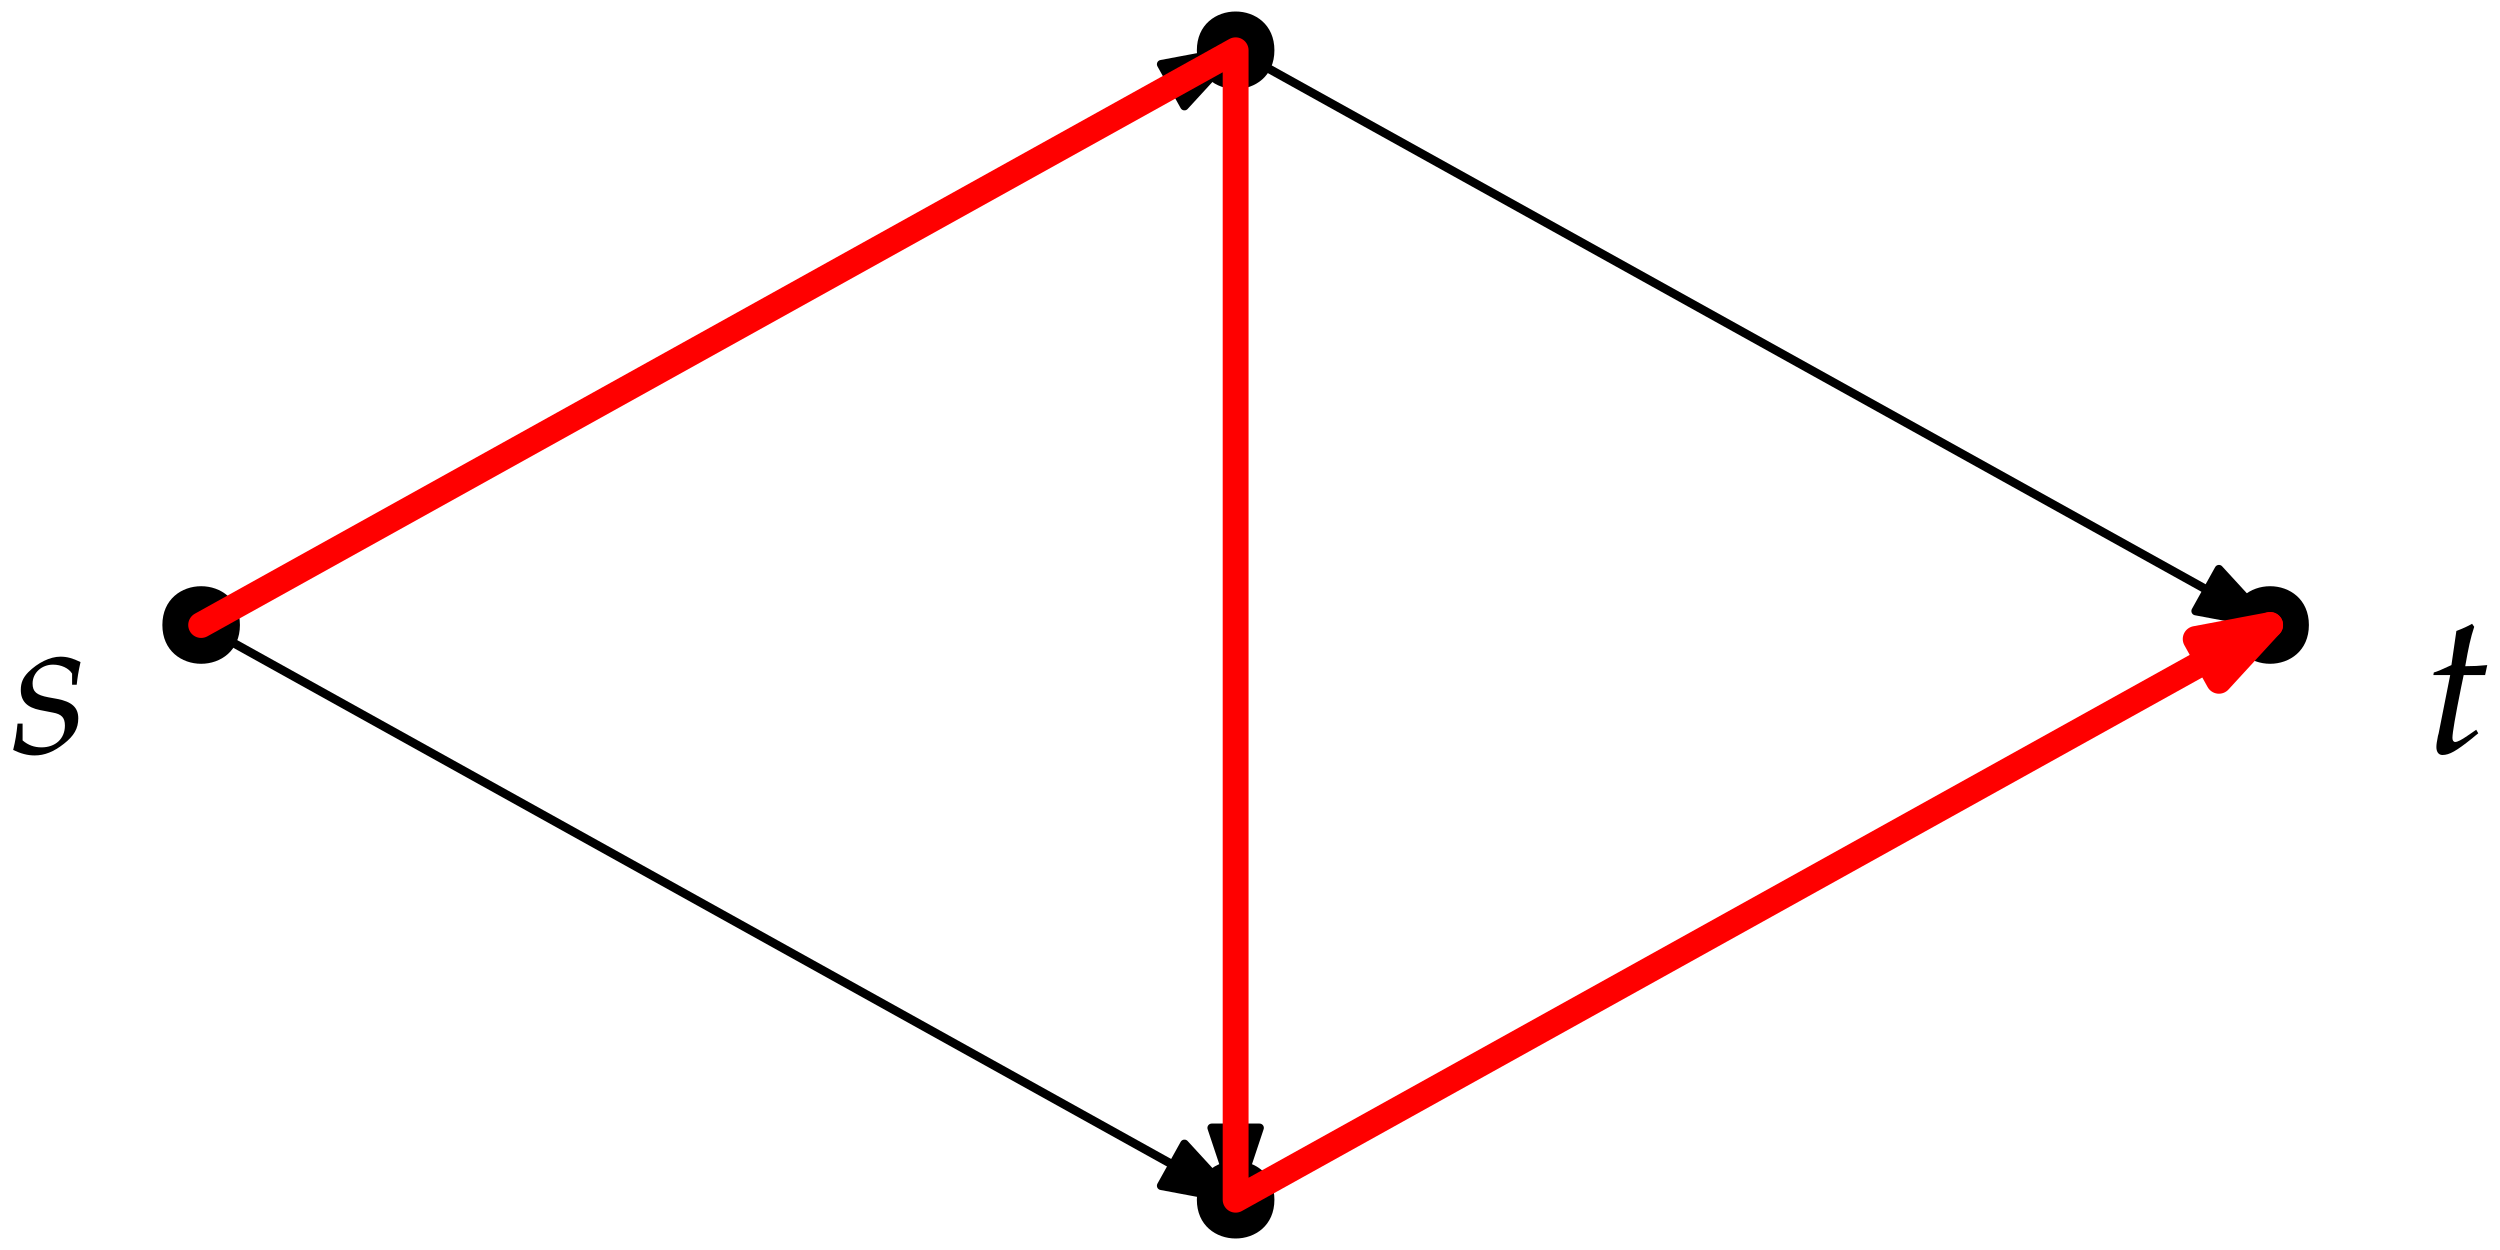
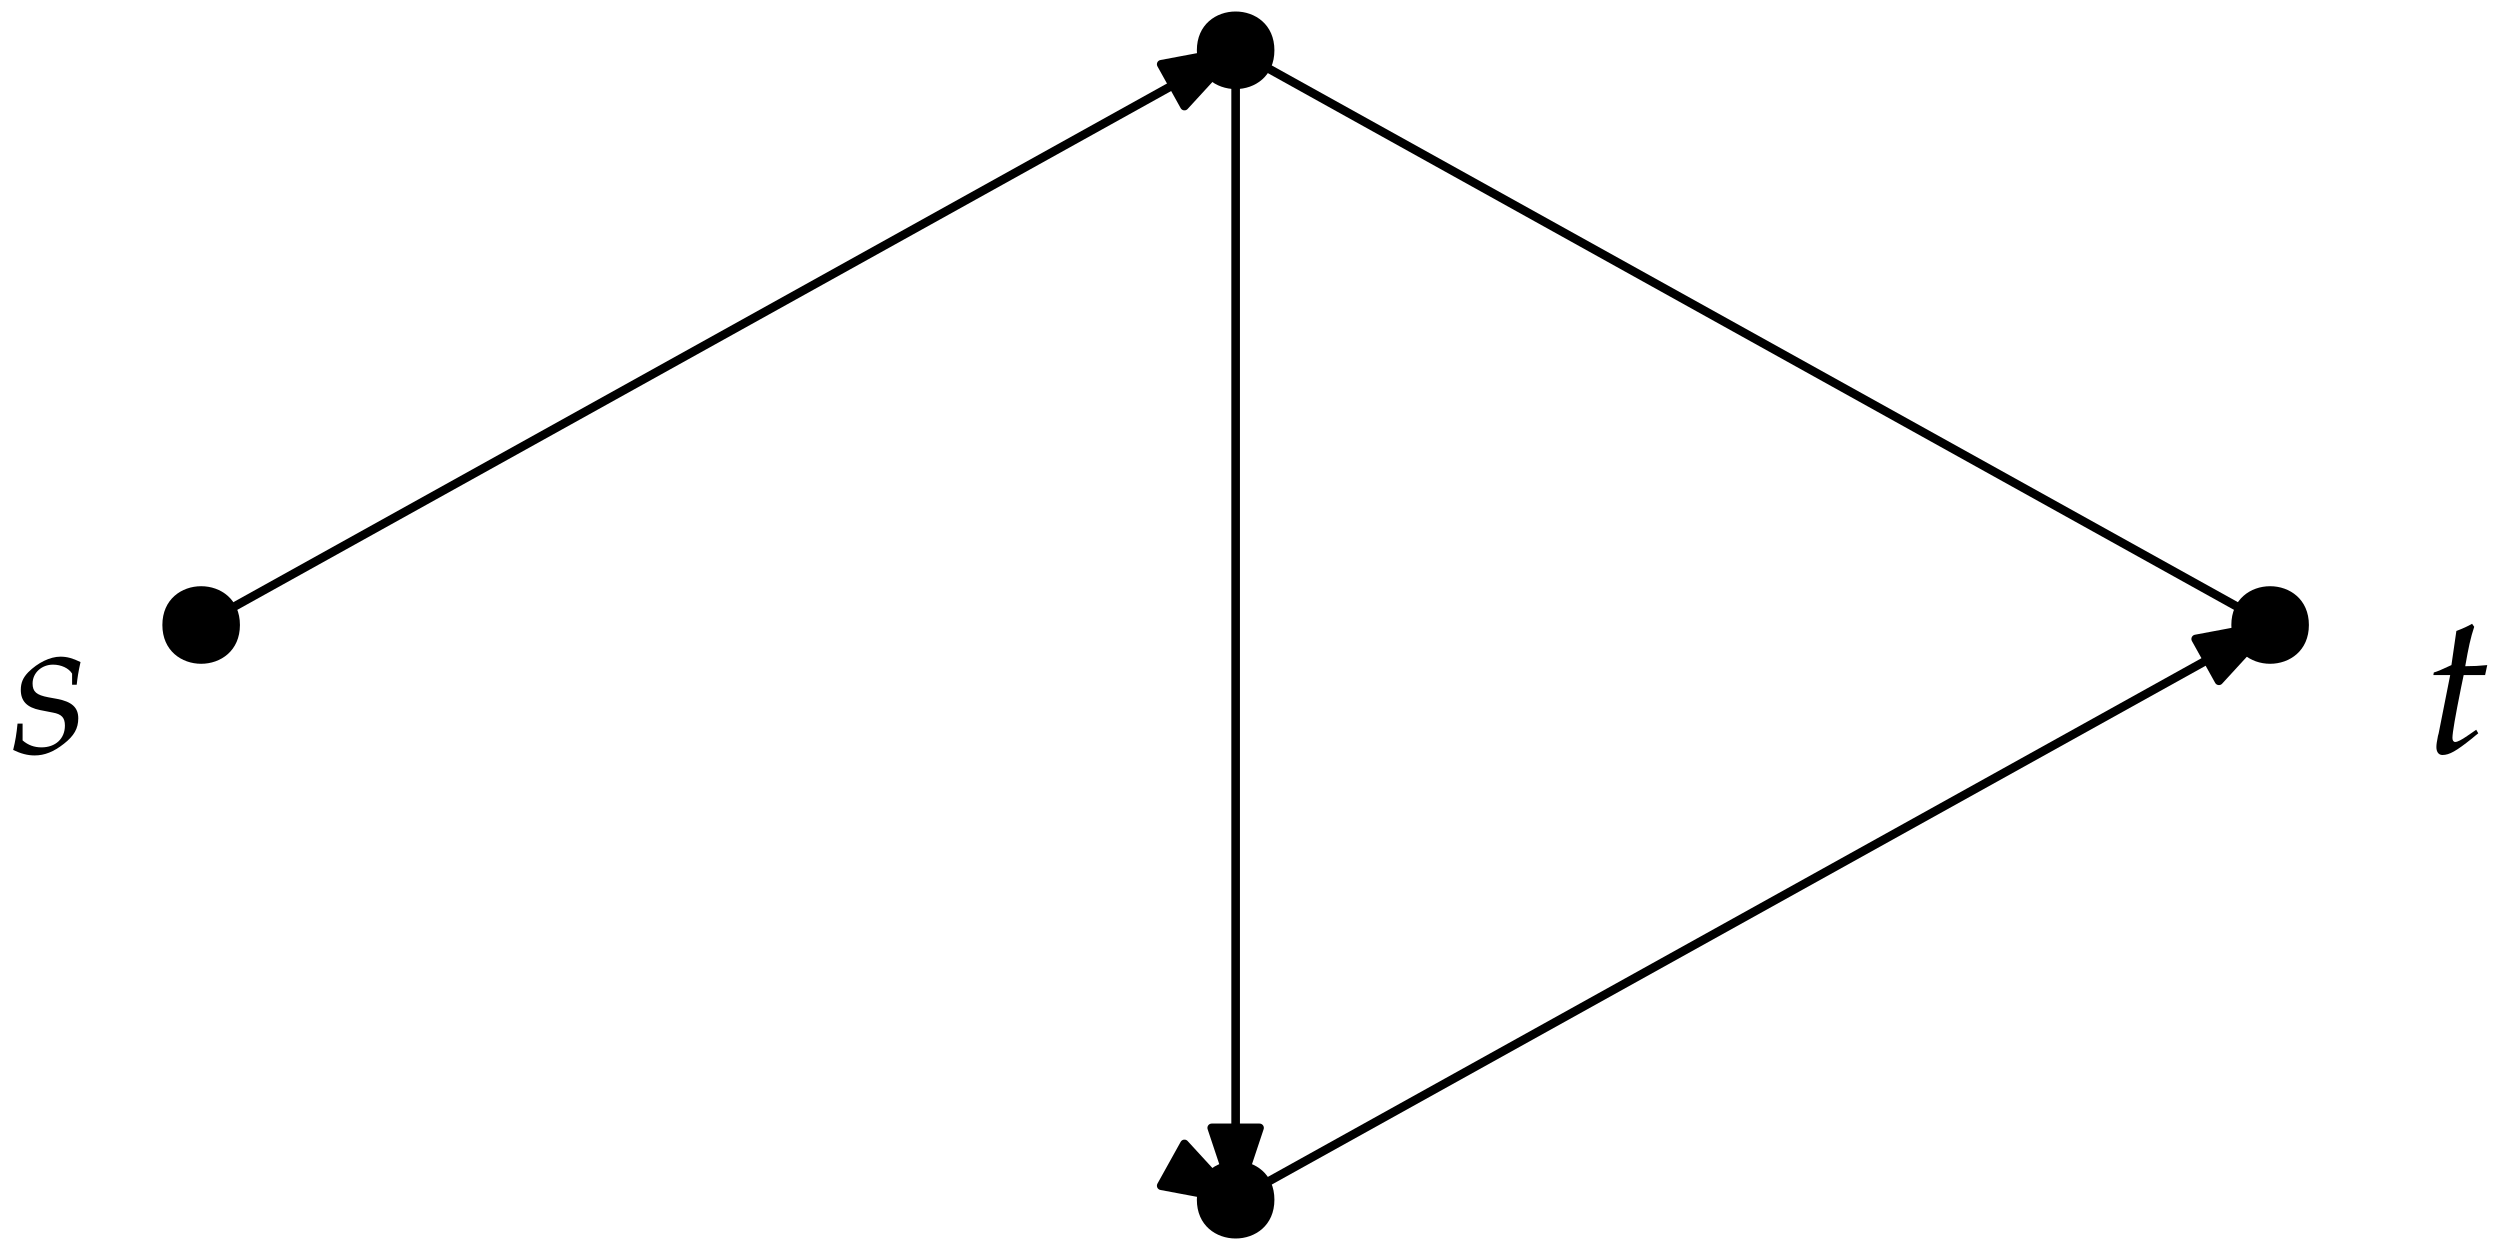
<svg xmlns="http://www.w3.org/2000/svg" xmlns:xlink="http://www.w3.org/1999/xlink" width="348pt" height="174pt" viewBox="0 0 348 174" version="1.1">
  <defs>
    <g>
      <symbol overflow="visible" id="glyph0-0">
        <path style="stroke:none;" d="" />
      </symbol>
      <symbol overflow="visible" id="glyph0-1">
        <path style="stroke:none;" d="M 0.859 -4.125 C 0.719 -2.703 0.562 -1.734 0.25 -0.453 C 1.312 0.062 2.266 0.312 3.234 0.312 C 4.609 0.312 5.891 -0.188 7.312 -1.312 C 8.734 -2.422 9.312 -3.453 9.312 -4.859 C 9.312 -6.359 8.422 -7.172 6.359 -7.562 L 5.156 -7.781 C 3.484 -8.094 2.953 -8.562 2.953 -9.703 C 2.953 -11.188 4.219 -12.328 5.797 -12.328 C 6.938 -12.328 8 -11.828 8.453 -11.078 L 8.453 -9.531 L 9.094 -9.531 C 9.203 -10.516 9.312 -11.266 9.625 -12.688 C 8.531 -13.219 7.75 -13.438 6.828 -13.438 C 5.391 -13.438 3.688 -12.609 2.344 -11.266 C 1.625 -10.516 1.312 -9.812 1.312 -8.812 C 1.312 -7.25 2.172 -6.359 4.016 -6 L 5.766 -5.656 C 7 -5.438 7.453 -4.938 7.453 -3.844 C 7.453 -2.031 6.156 -0.812 4.188 -0.812 C 3.203 -0.812 2.344 -1.109 1.562 -1.781 L 1.562 -4.125 Z M 0.859 -4.125 " />
      </symbol>
      <symbol overflow="visible" id="glyph1-0">
        <path style="stroke:none;" d="" />
      </symbol>
      <symbol overflow="visible" id="glyph1-1">
        <path style="stroke:none;" d="M 3.484 -10.875 L 1.922 -2.984 C 1.891 -2.797 1.875 -2.734 1.781 -2.406 C 1.625 -1.625 1.562 -1.203 1.562 -0.859 C 1.562 -0.172 1.875 0.25 2.406 0.25 C 3.375 0.25 4.344 -0.312 6.531 -2.062 L 6.938 -2.406 L 7.391 -2.766 L 7.109 -3.266 L 5.859 -2.406 C 5.047 -1.844 4.484 -1.562 4.188 -1.562 C 3.938 -1.562 3.797 -1.781 3.797 -2.125 C 3.797 -2.844 4.188 -5.109 5 -9.141 L 5.359 -10.875 L 8.344 -10.875 L 8.641 -12.266 C 7.594 -12.156 6.641 -12.109 5.578 -12.109 C 6.031 -14.719 6.328 -16.094 6.828 -17.594 L 6.531 -18.016 C 5.969 -17.688 5.219 -17.344 4.344 -17.016 L 3.656 -12.266 C 2.422 -11.688 1.703 -11.375 1.203 -11.234 L 1.141 -10.875 Z M 3.484 -10.875 " />
      </symbol>
    </g>
  </defs>
  <g id="surface55304">
    <path style=" stroke:none;fill-rule:evenodd;fill:rgb(0%,0%,0%);fill-opacity:1;" d="M 33.398 87 C 33.398 79.801 22.602 79.801 22.602 87 C 22.602 94.199 33.398 94.199 33.398 87 Z M 33.398 87 " />
    <g style="fill:rgb(0%,0%,0%);fill-opacity:1;">
      <use xlink:href="#glyph0-1" x="1.583" y="104.846" />
    </g>
    <path style=" stroke:none;fill-rule:evenodd;fill:rgb(0%,0%,0%);fill-opacity:1;" d="M 321.398 87 C 321.398 79.801 310.602 79.801 310.602 87 C 310.602 94.199 321.398 94.199 321.398 87 Z M 321.398 87 " />
    <g style="fill:rgb(0%,0%,0%);fill-opacity:1;">
      <use xlink:href="#glyph1-1" x="337.583" y="104.846" />
    </g>
    <path style=" stroke:none;fill-rule:evenodd;fill:rgb(0%,0%,0%);fill-opacity:1;" d="M 177.398 7 C 177.398 -0.199 166.602 -0.199 166.602 7 C 166.602 14.199 177.398 14.199 177.398 7 Z M 177.398 7 " />
    <path style=" stroke:none;fill-rule:evenodd;fill:rgb(0%,0%,0%);fill-opacity:1;" d="M 177.398 167 C 177.398 159.801 166.602 159.801 166.602 167 C 166.602 174.199 177.398 174.199 177.398 167 Z M 177.398 167 " />
    <path style="fill:none;stroke-width:1.2;stroke-linecap:round;stroke-linejoin:round;stroke:rgb(0%,0%,0%);stroke-opacity:1;stroke-miterlimit:10;" d="M 48 320 L 192 400 " transform="matrix(1,0,0,-1,-20,407)" />
    <path style="fill-rule:evenodd;fill:rgb(0%,0%,0%);fill-opacity:1;stroke-width:1.2;stroke-linecap:round;stroke-linejoin:round;stroke:rgb(0%,0%,0%);stroke-opacity:1;stroke-miterlimit:10;" d="M 192 400 L 181.641 398.055 L 184.875 392.234 Z M 192 400 " transform="matrix(1,0,0,-1,-20,407)" />
    <path style="fill:none;stroke-width:1.2;stroke-linecap:round;stroke-linejoin:round;stroke:rgb(0%,0%,0%);stroke-opacity:1;stroke-miterlimit:10;" d="M 192 400 L 336 320 " transform="matrix(1,0,0,-1,-20,407)" />
-     <path style="fill-rule:evenodd;fill:rgb(0%,0%,0%);fill-opacity:1;stroke-width:1.2;stroke-linecap:round;stroke-linejoin:round;stroke:rgb(0%,0%,0%);stroke-opacity:1;stroke-miterlimit:10;" d="M 336 320 L 328.875 327.766 L 325.641 321.945 Z M 336 320 " transform="matrix(1,0,0,-1,-20,407)" />
    <path style="fill:none;stroke-width:1.2;stroke-linecap:round;stroke-linejoin:round;stroke:rgb(0%,0%,0%);stroke-opacity:1;stroke-miterlimit:10;" d="M 192 400 L 192 240 " transform="matrix(1,0,0,-1,-20,407)" />
    <path style="fill-rule:evenodd;fill:rgb(0%,0%,0%);fill-opacity:1;stroke-width:1.2;stroke-linecap:round;stroke-linejoin:round;stroke:rgb(0%,0%,0%);stroke-opacity:1;stroke-miterlimit:10;" d="M 192 240 L 195.328 250 L 188.672 250 Z M 192 240 " transform="matrix(1,0,0,-1,-20,407)" />
-     <path style="fill:none;stroke-width:1.2;stroke-linecap:round;stroke-linejoin:round;stroke:rgb(0%,0%,0%);stroke-opacity:1;stroke-miterlimit:10;" d="M 48 320 L 192 240 " transform="matrix(1,0,0,-1,-20,407)" />
    <path style="fill-rule:evenodd;fill:rgb(0%,0%,0%);fill-opacity:1;stroke-width:1.2;stroke-linecap:round;stroke-linejoin:round;stroke:rgb(0%,0%,0%);stroke-opacity:1;stroke-miterlimit:10;" d="M 192 240 L 184.875 247.766 L 181.641 241.945 Z M 192 240 " transform="matrix(1,0,0,-1,-20,407)" />
    <path style="fill:none;stroke-width:1.2;stroke-linecap:round;stroke-linejoin:round;stroke:rgb(0%,0%,0%);stroke-opacity:1;stroke-miterlimit:10;" d="M 192 240 L 336 320 " transform="matrix(1,0,0,-1,-20,407)" />
    <path style="fill-rule:evenodd;fill:rgb(0%,0%,0%);fill-opacity:1;stroke-width:1.2;stroke-linecap:round;stroke-linejoin:round;stroke:rgb(0%,0%,0%);stroke-opacity:1;stroke-miterlimit:10;" d="M 336 320 L 325.641 318.055 L 328.875 312.234 Z M 336 320 " transform="matrix(1,0,0,-1,-20,407)" />
-     <path style="fill:none;stroke-width:3.6;stroke-linecap:round;stroke-linejoin:round;stroke:rgb(100%,0%,0%);stroke-opacity:1;stroke-miterlimit:10;" d="M 48 320 L 192 400 L 192 240 L 336 320 " transform="matrix(1,0,0,-1,-20,407)" />
-     <path style="fill-rule:evenodd;fill:rgb(100%,0%,0%);fill-opacity:1;stroke-width:3.6;stroke-linecap:round;stroke-linejoin:round;stroke:rgb(100%,0%,0%);stroke-opacity:1;stroke-miterlimit:10;" d="M 336 320 L 325.641 318.055 L 328.875 312.234 Z M 336 320 " transform="matrix(1,0,0,-1,-20,407)" />
  </g>
</svg>